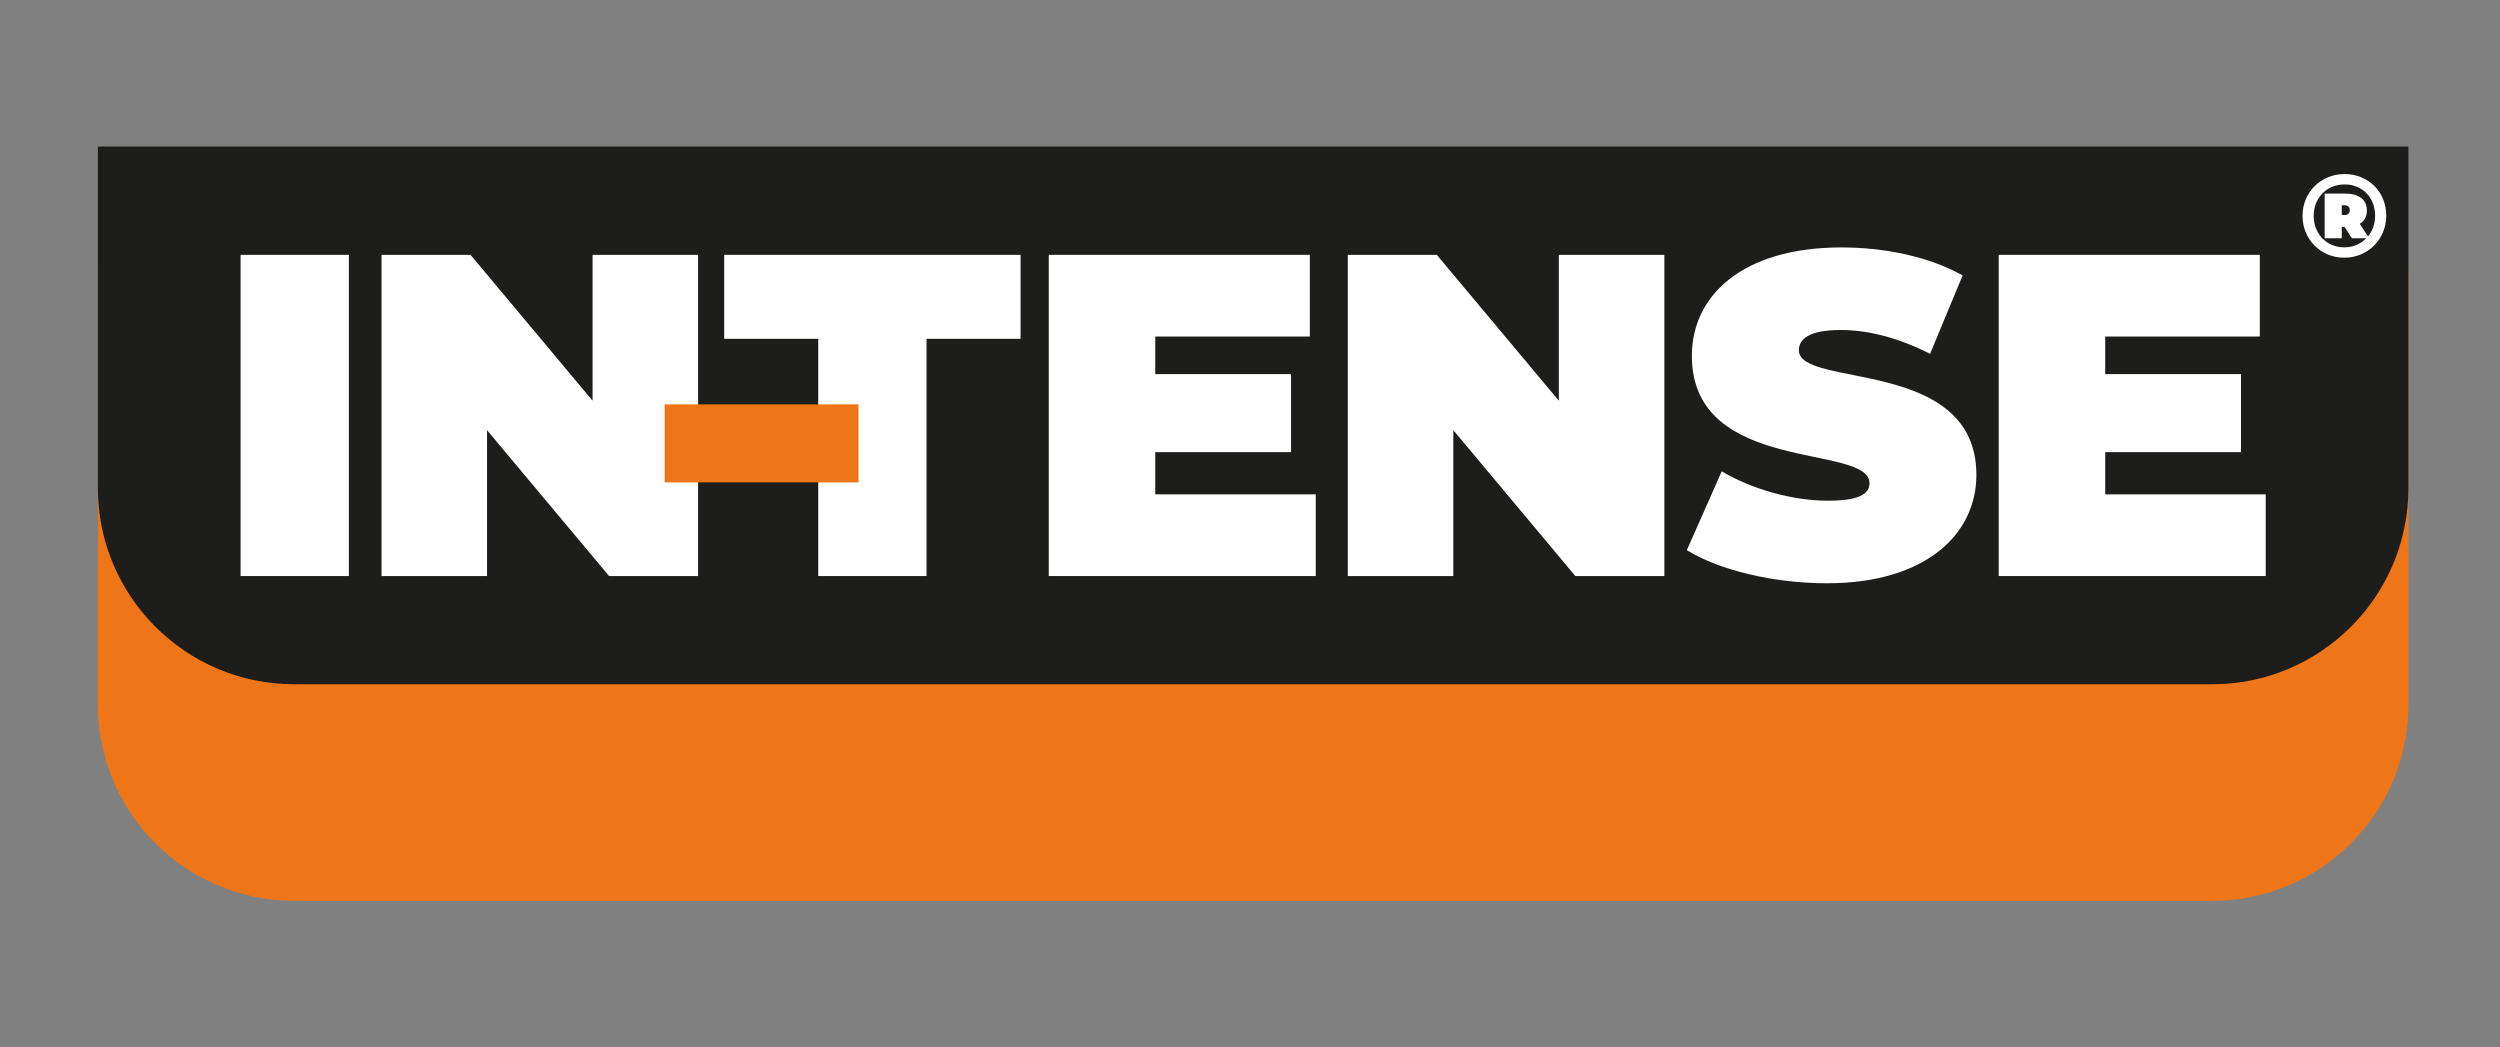
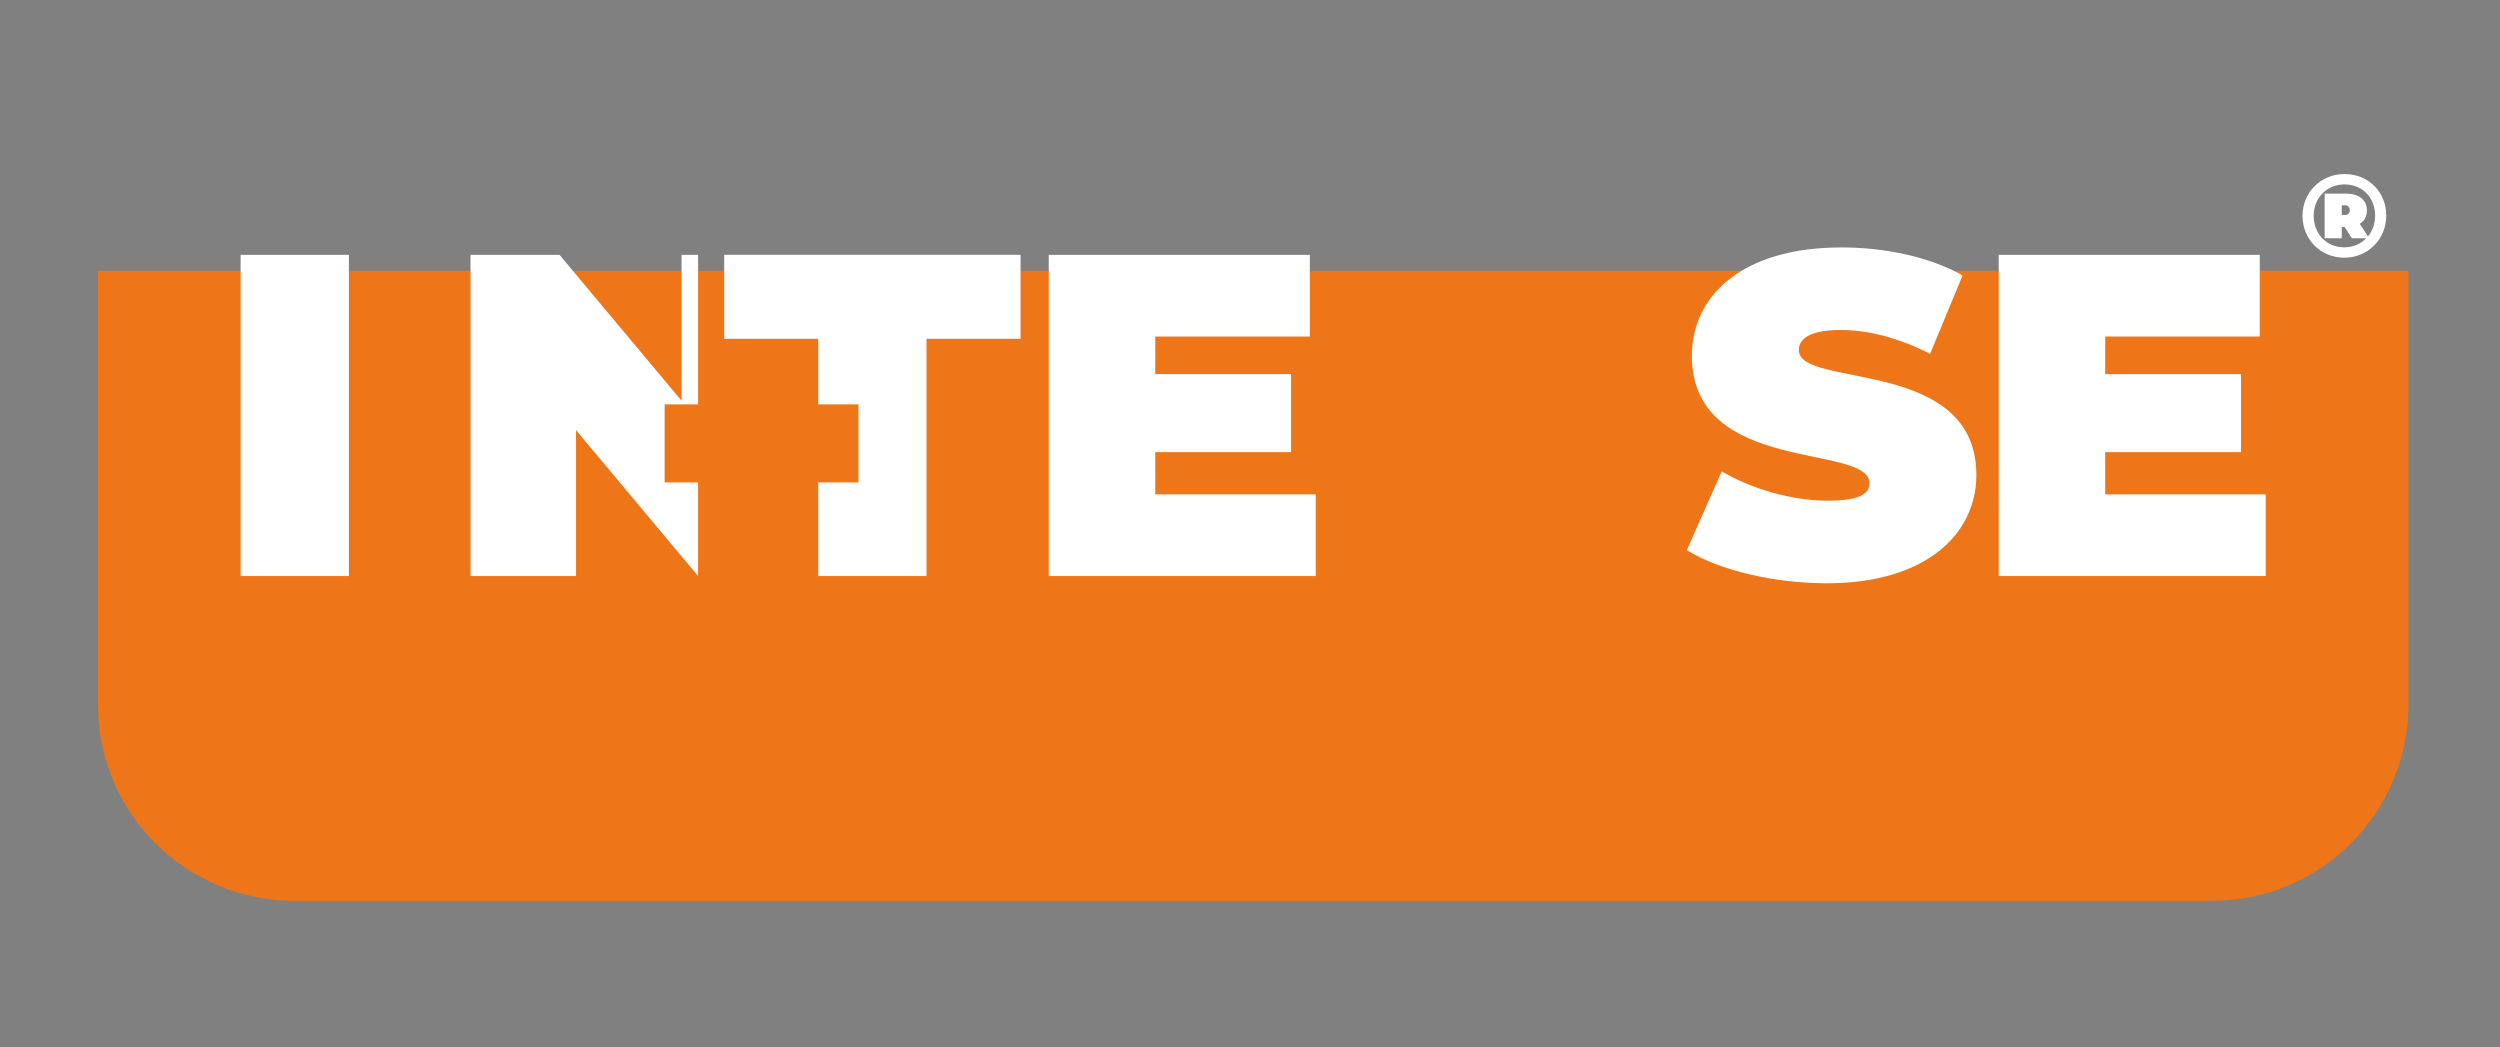
<svg xmlns="http://www.w3.org/2000/svg" id="Laag_1" viewBox="0 0 252.8 105.91">
  <rect x="0" y="0" width="252.8" height="105.91" fill="#808080" stroke="none" />
  <defs>
    <style>.cls-1{fill:#1d1d1b;}.cls-1,.cls-2,.cls-3{stroke-width:0px;}.cls-2{fill:#ee7518;}.cls-3{fill:#fff;}</style>
  </defs>
  <path class="cls-2" d="M9.9,27.39h233.64v43.86c0,10.95-8.89,19.84-19.84,19.84H29.74c-10.95,0-19.84-8.89-19.84-19.84V27.39h0Z" />
-   <path class="cls-1" d="M9.9,14.82h233.64v34.53c0,10.95-8.89,19.84-19.84,19.84H29.74c-10.95,0-19.84-8.89-19.84-19.84V14.82h0Z" />
  <path class="cls-3" d="M24.33,25.77h10.95v32.48h-10.95V25.77Z" />
-   <path class="cls-3" d="M70.59,25.77v32.48h-9l-12.34-14.75v14.75h-10.67V25.77h9l12.34,14.75v-14.75h10.67Z" />
+   <path class="cls-3" d="M70.59,25.77v32.48l-12.34-14.75v14.75h-10.67V25.77h9l12.34,14.75v-14.75h10.67Z" />
  <path class="cls-3" d="M82.74,34.26h-9.51v-8.49h29.97v8.49h-9.51v23.99h-10.95v-23.99Z" />
  <path class="cls-3" d="M133.05,49.99v8.26h-27V25.77h26.4v8.26h-15.63v3.8h13.73v7.89h-13.73v4.27h16.24Z" />
-   <path class="cls-3" d="M168.3,25.77v32.48h-9l-12.34-14.75v14.75h-10.67V25.77h9l12.34,14.75v-14.75h10.67Z" />
  <path class="cls-3" d="M170.57,55.64l3.53-7.98c3.06,1.81,7.15,2.97,10.72,2.97,3.11,0,4.22-.65,4.22-1.76,0-4.08-17.96-.79-17.96-12.9,0-6.03,5.06-10.95,15.13-10.95,4.36,0,8.86.93,12.25,2.83l-3.29,7.93c-3.2-1.62-6.22-2.41-9.05-2.41-3.2,0-4.22.93-4.22,2.04,0,3.9,17.95.65,17.95,12.62,0,5.94-5.06,10.95-15.12,10.95-5.43,0-10.9-1.34-14.15-3.34Z" />
  <path class="cls-3" d="M229.11,49.99v8.26h-27V25.77h26.4v8.26h-15.63v3.8h13.73v7.89h-13.73v4.27h16.24Z" />
  <path class="cls-2" d="M67.21,40.89h19.6v7.89h-19.6v-7.89Z" />
  <path class="cls-3" d="M241.3,21.8c0,2.39-1.86,4.26-4.25,4.26s-4.22-1.87-4.22-4.23,1.83-4.23,4.25-4.23,4.22,1.82,4.22,4.21ZM240.17,21.8c0-1.81-1.27-3.15-3.09-3.15s-3.12,1.38-3.12,3.18,1.29,3.18,3.09,3.18c.9,0,1.68-.35,2.23-.92h-1.46l-.74-1.15h-.28v1.15h-1.73v-4.51h2.15c1.34,0,2.12.66,2.12,1.68,0,.64-.25,1.09-.72,1.37l.83,1.28c.46-.56.72-1.28.72-2.1ZM237.11,21.74c.32,0,.5-.19.5-.49s-.18-.49-.5-.49h-.31v.98h.31Z" />
</svg>